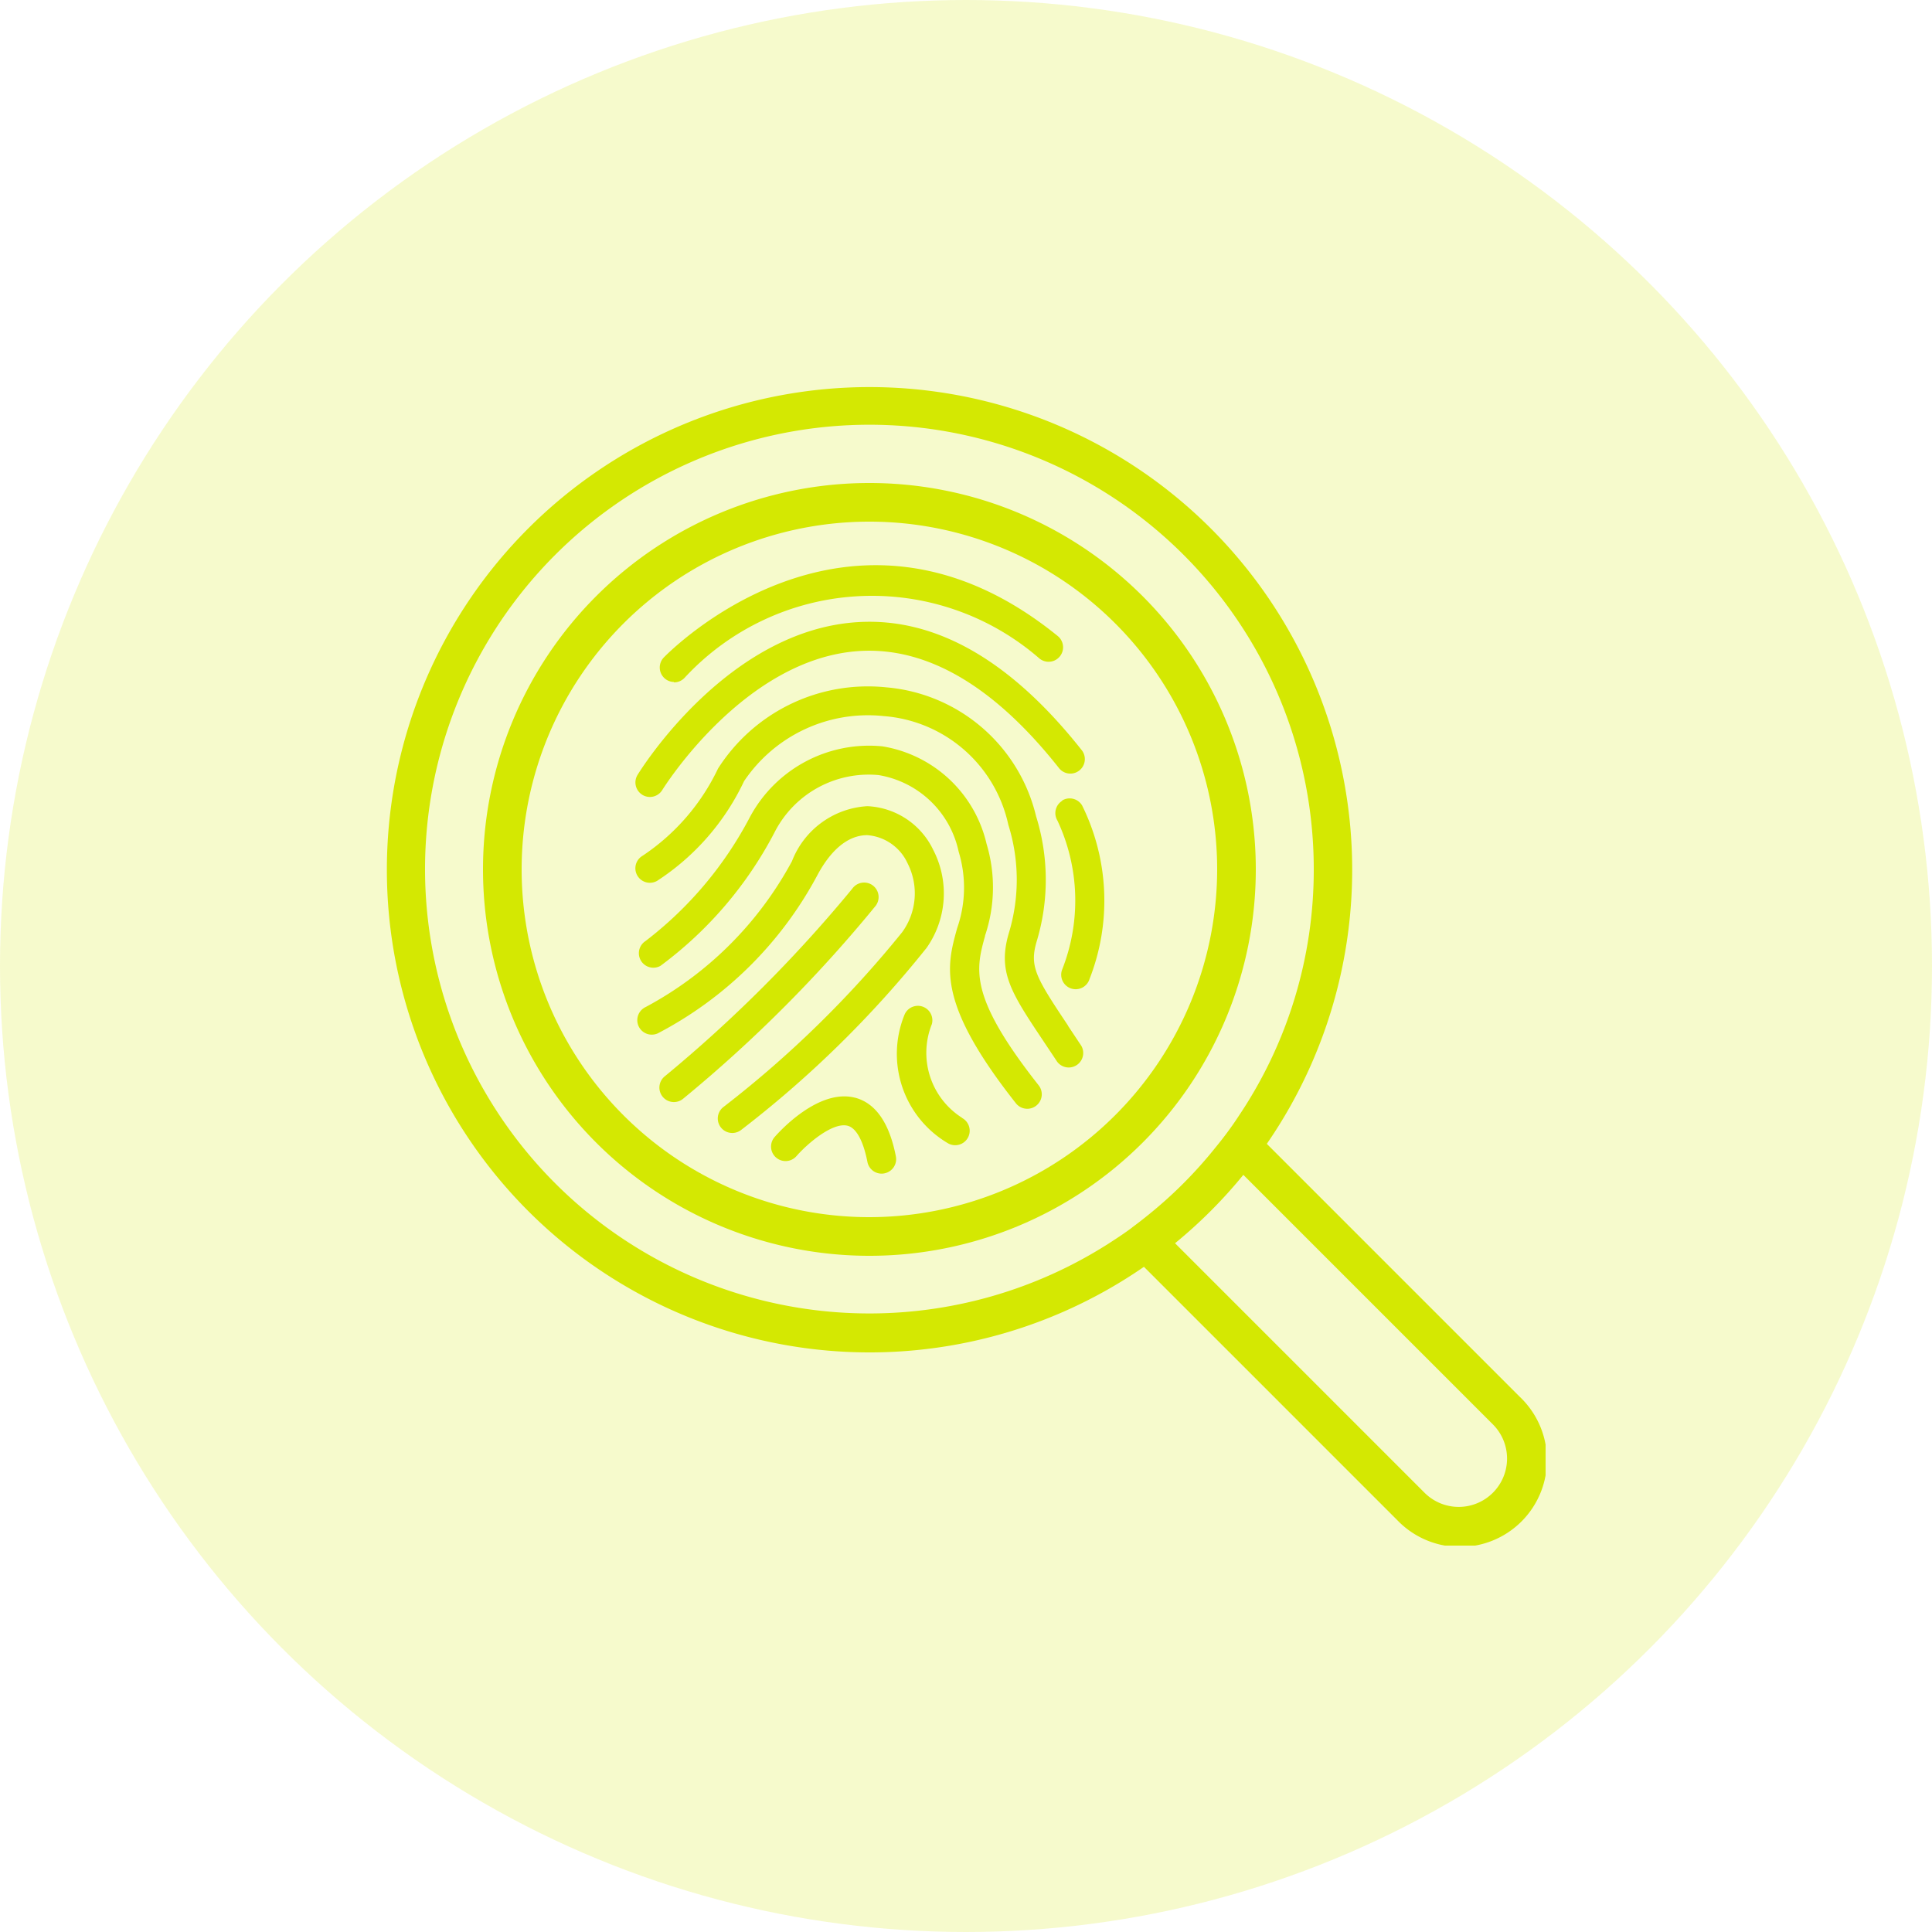
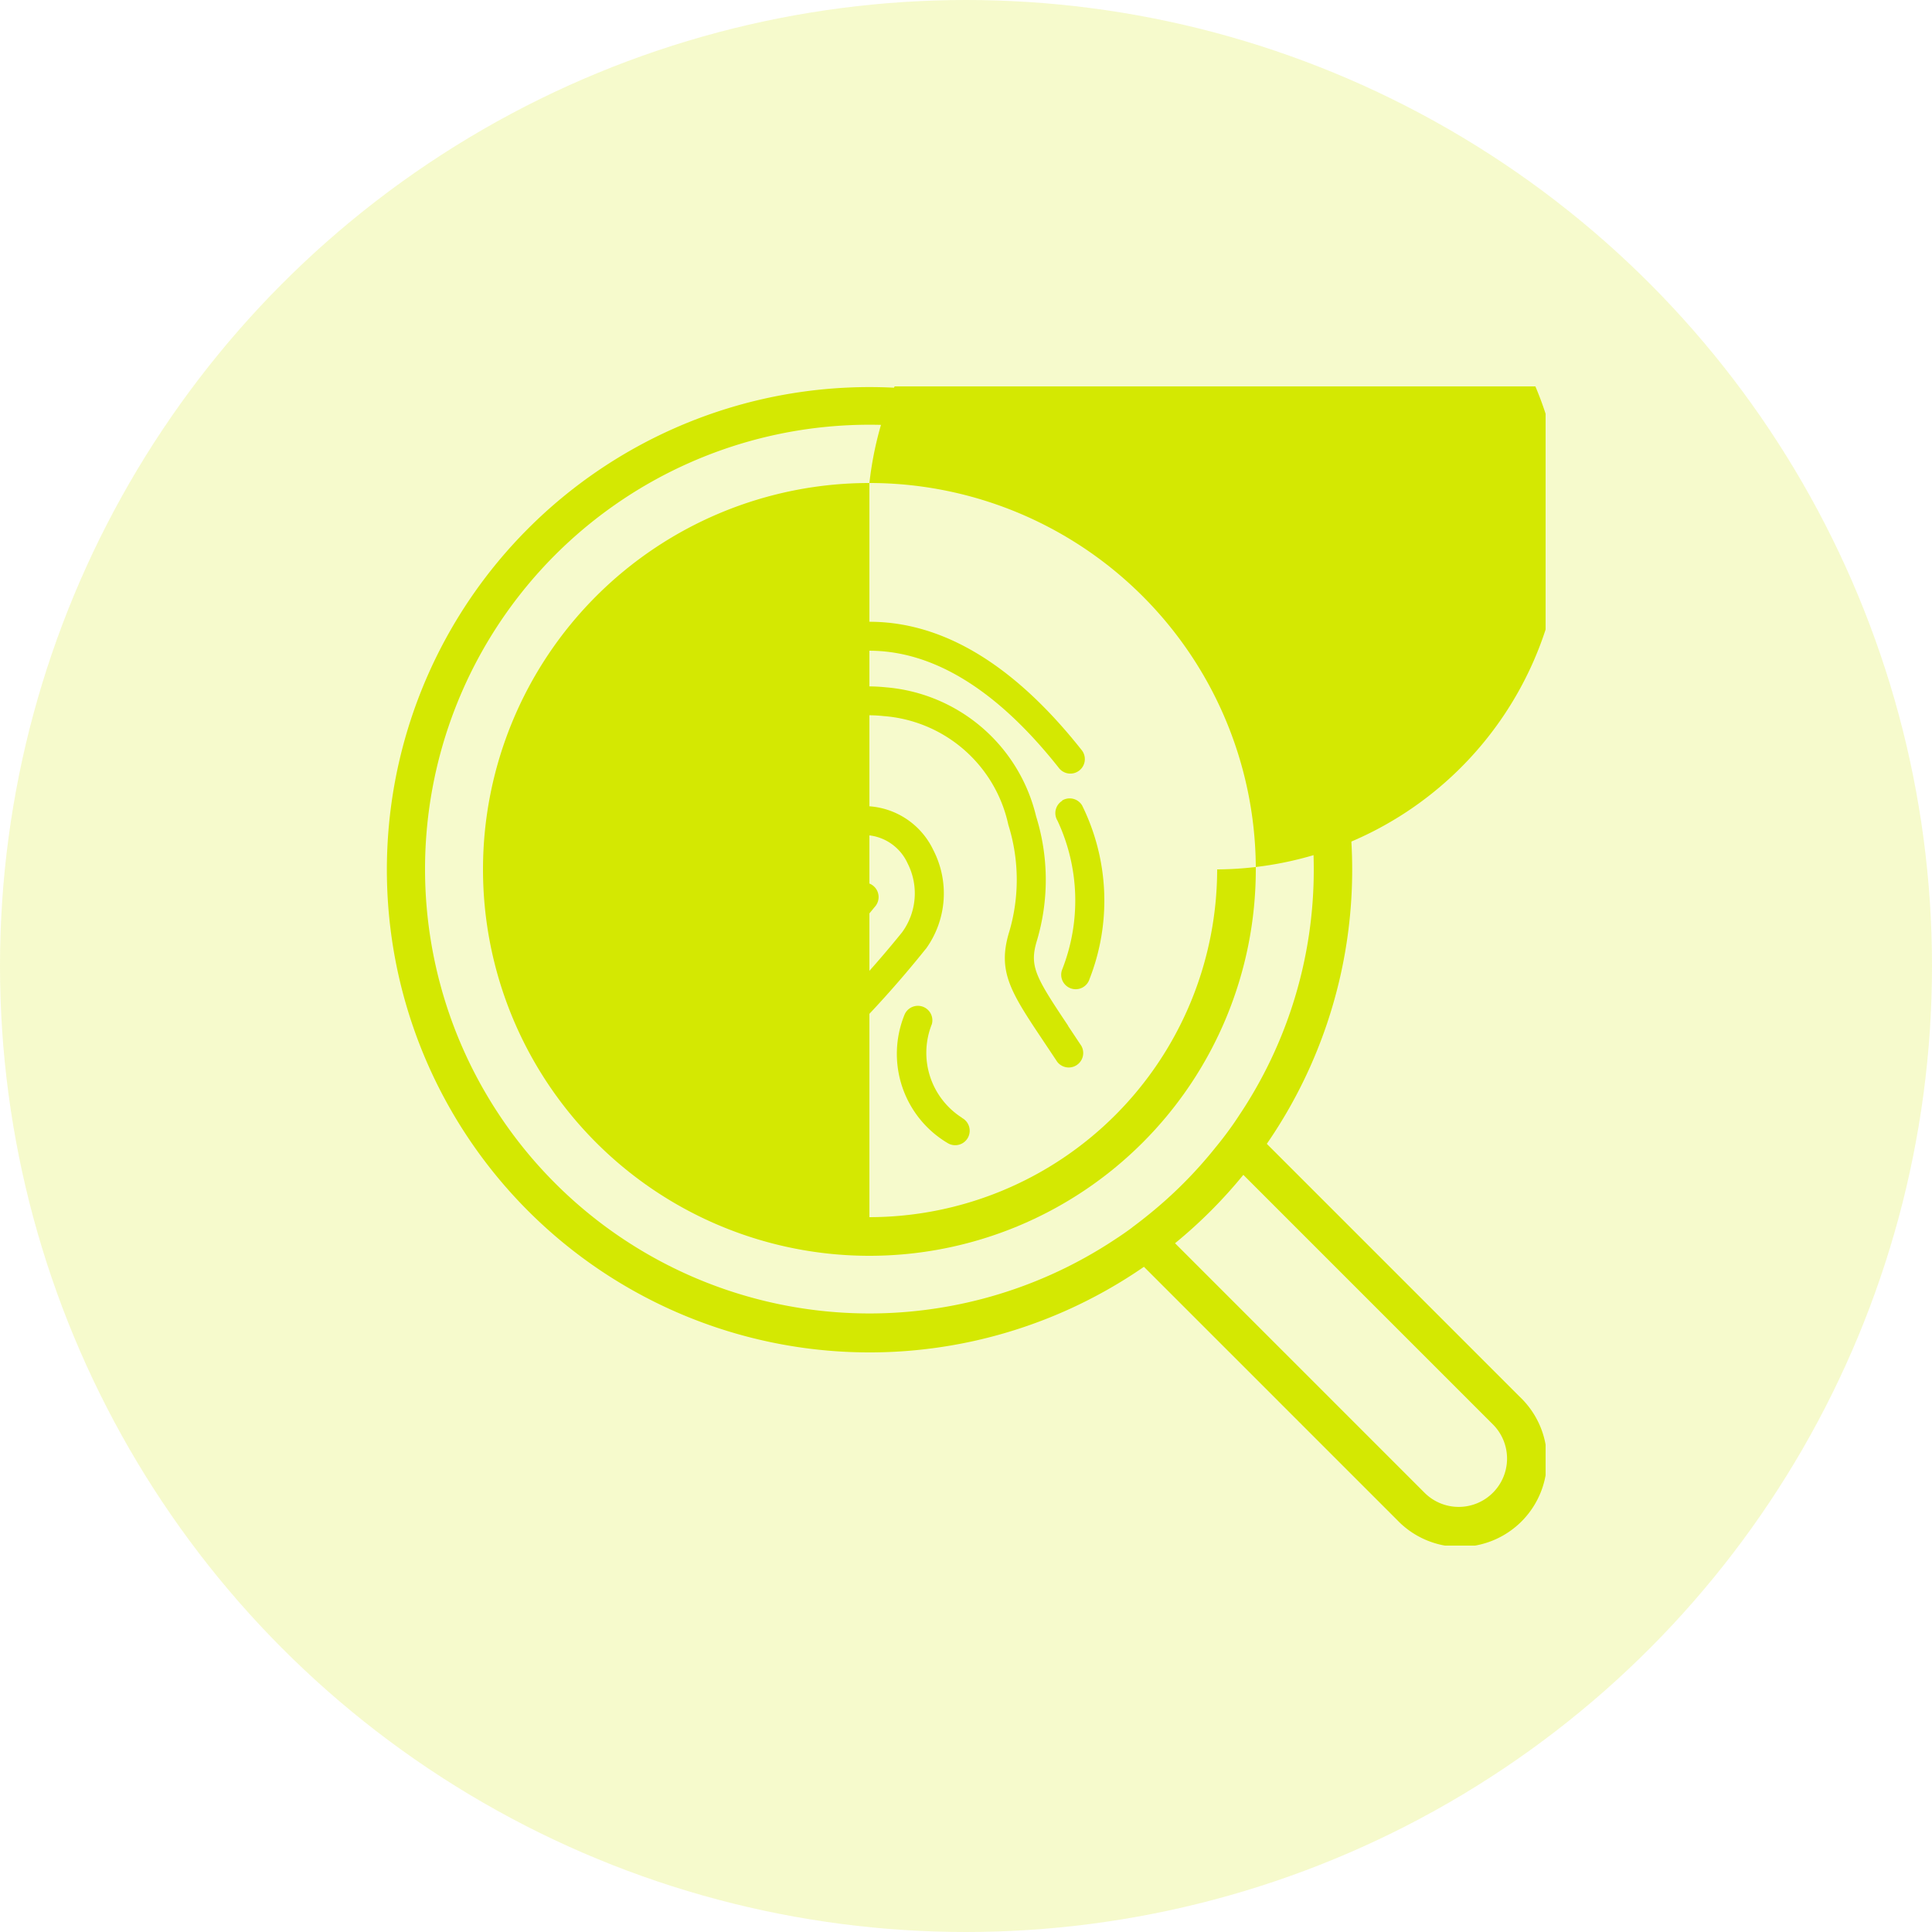
<svg xmlns="http://www.w3.org/2000/svg" width="40" height="40" viewBox="0 0 40 40">
  <defs>
    <clipPath id="clip-path">
      <rect id="Прямоугольник_1237" data-name="Прямоугольник 1237" width="24" height="24" fill="#d4e802" />
    </clipPath>
  </defs>
  <g id="Сгруппировать_2842" data-name="Сгруппировать 2842" transform="translate(-324 -299)">
    <circle id="Эллипс_105" data-name="Эллипс 105" cx="20" cy="20" r="20" transform="translate(324 299)" fill="rgba(212,232,2,0.2)" />
    <g id="Сгруппировать_2699" data-name="Сгруппировать 2699" transform="translate(332 307)">
      <g id="Сгруппировать_2698" data-name="Сгруппировать 2698" clip-path="url(#clip-path)">
-         <path id="Контур_2408" data-name="Контур 2408" d="M28.571,20.951a.3.3,0,0,0,.219-.094,5.282,5.282,0,0,1,7.348-.4.3.3,0,0,0,.378-.466c-4.342-3.527-8.125.412-8.163.452a.3.3,0,0,0,.219.5" transform="translate(-22.617 -14.823)" fill="#d4e802" />
        <path id="Контур_2409" data-name="Контур 2409" d="M25.924,27.95a.3.3,0,0,0,.413-.1c.017-.027,1.7-2.737,4.093-2.878,1.4-.082,2.789.736,4.127,2.433a.3.3,0,0,0,.471-.371c-1.467-1.86-3.023-2.756-4.634-2.66-2.7.159-4.494,3.041-4.569,3.163a.3.3,0,0,0,.1.413" transform="translate(-20.625 -19.494)" fill="#d4e802" />
        <path id="Контур_2410" data-name="Контур 2410" d="M34.74,38.113c-.686-1.027-.81-1.237-.644-1.777a4.411,4.411,0,0,0-.021-2.562,3.492,3.492,0,0,0-3.11-2.67,3.679,3.679,0,0,0-3.475,1.682,4.475,4.475,0,0,1-1.561,1.805.3.3,0,0,0,.3.52,5,5,0,0,0,1.8-2.064A3.092,3.092,0,0,1,30.921,31.7,2.862,2.862,0,0,1,33.5,33.949a3.8,3.8,0,0,1,.021,2.21c-.256.83.029,1.257.718,2.288.083.125.174.26.271.407a.3.3,0,0,0,.5-.33c-.1-.149-.189-.285-.273-.41" transform="translate(-20.624 -24.874)" fill="#d4e802" />
        <path id="Контур_2411" data-name="Контур 2411" d="M69.405,42.71a.3.3,0,0,0-.1.413,3.9,3.9,0,0,1,.093,3.093.3.3,0,1,0,.571.184,4.448,4.448,0,0,0-.155-3.594.3.3,0,0,0-.413-.1" transform="translate(-55.411 -34.132)" fill="#d4e802" />
-         <path id="Контур_2412" data-name="Контур 2412" d="M33.271,41.076a3.125,3.125,0,0,0,.032-1.9,2.651,2.651,0,0,0-2.158-2.02,2.8,2.8,0,0,0-2.75,1.48,7.755,7.755,0,0,1-2.153,2.551.3.3,0,0,0,.309.514,8.079,8.079,0,0,0,2.359-2.758,2.188,2.188,0,0,1,2.155-1.192,2.036,2.036,0,0,1,1.66,1.586,2.545,2.545,0,0,1-.031,1.583c-.22.793-.428,1.543,1.216,3.626a.3.3,0,1,0,.471-.372c-1.455-1.845-1.3-2.4-1.109-3.094" transform="translate(-20.877 -29.704)" fill="#d4e802" />
-         <path id="Контур_2413" data-name="Контур 2413" d="M41.565,73.527c-.761-.2-1.578.709-1.669.814a.3.3,0,0,0,.454.393c.21-.241.745-.711,1.061-.627.177.048.322.314.407.749a.3.3,0,0,0,.294.242.287.287,0,0,0,.058-.006.3.3,0,0,0,.237-.352c-.135-.693-.419-1.1-.842-1.214" transform="translate(-31.859 -58.799)" fill="#d4e802" />
        <path id="Контур_2414" data-name="Контур 2414" d="M54.255,66.348a1.594,1.594,0,0,1-.624-1.938.3.3,0,0,0-.564-.2,2.148,2.148,0,0,0,.906,2.671.3.3,0,0,0,.406-.123.3.3,0,0,0-.123-.406" transform="translate(-42.338 -51.206)" fill="#d4e802" />
        <path id="Контур_2415" data-name="Контур 2415" d="M31.949,46.406A1.959,1.959,0,0,0,32.1,44.36a1.59,1.59,0,0,0-1.365-.906,1.785,1.785,0,0,0-1.56,1.139,7.4,7.4,0,0,1-3.028,3.019.3.3,0,0,0,.251.545,7.87,7.87,0,0,0,3.306-3.28c.286-.533.642-.822,1.028-.823a1,1,0,0,1,.837.584,1.368,1.368,0,0,1-.114,1.427,22.161,22.161,0,0,1-3.7,3.618.3.3,0,0,0,.368.474,22.282,22.282,0,0,0,3.825-3.752" transform="translate(-20.778 -34.763)" fill="#d4e802" />
        <path id="Контур_2416" data-name="Контур 2416" d="M32.754,51.833a.3.3,0,0,0-.491-.345,28.622,28.622,0,0,1-3.883,3.885.3.3,0,1,0,.384.461,28.554,28.554,0,0,0,3.99-4" transform="translate(-22.618 -41.088)" fill="#d4e802" />
        <path id="Контур_2417" data-name="Контур 2417" d="M23.474,20.928l-5.246-5.246a9.993,9.993,0,1,0-2.544,2.546l5.244,5.244a1.8,1.8,0,1,0,2.546-2.544m-8.036-3.512c-.108.08-.22.158-.334.232A9.2,9.2,0,1,1,19.2,10a9.126,9.126,0,0,1-1.55,5.1c-.074.114-.152.226-.232.334s-.162.214-.248.318a9.017,9.017,0,0,1-1.414,1.416q-.156.126-.318.246m7.47,5.492a1,1,0,0,1-1.414,0l-5.166-5.166a9.961,9.961,0,0,0,1.414-1.416l5.166,5.166a1,1,0,0,1,0,1.416" fill="#d4e802" />
-         <path id="Контур_2418" data-name="Контур 2418" d="M18,10a8,8,0,1,0,8,8,8,8,0,0,0-8-8m0,15.2A7.2,7.2,0,1,1,25.2,18,7.208,7.208,0,0,1,18,25.2" transform="translate(-8 -8)" fill="#d4e802" />
+         <path id="Контур_2418" data-name="Контур 2418" d="M18,10a8,8,0,1,0,8,8,8,8,0,0,0-8-8A7.2,7.2,0,1,1,25.2,18,7.208,7.208,0,0,1,18,25.2" transform="translate(-8 -8)" fill="#d4e802" />
      </g>
    </g>
  </g>
</svg>